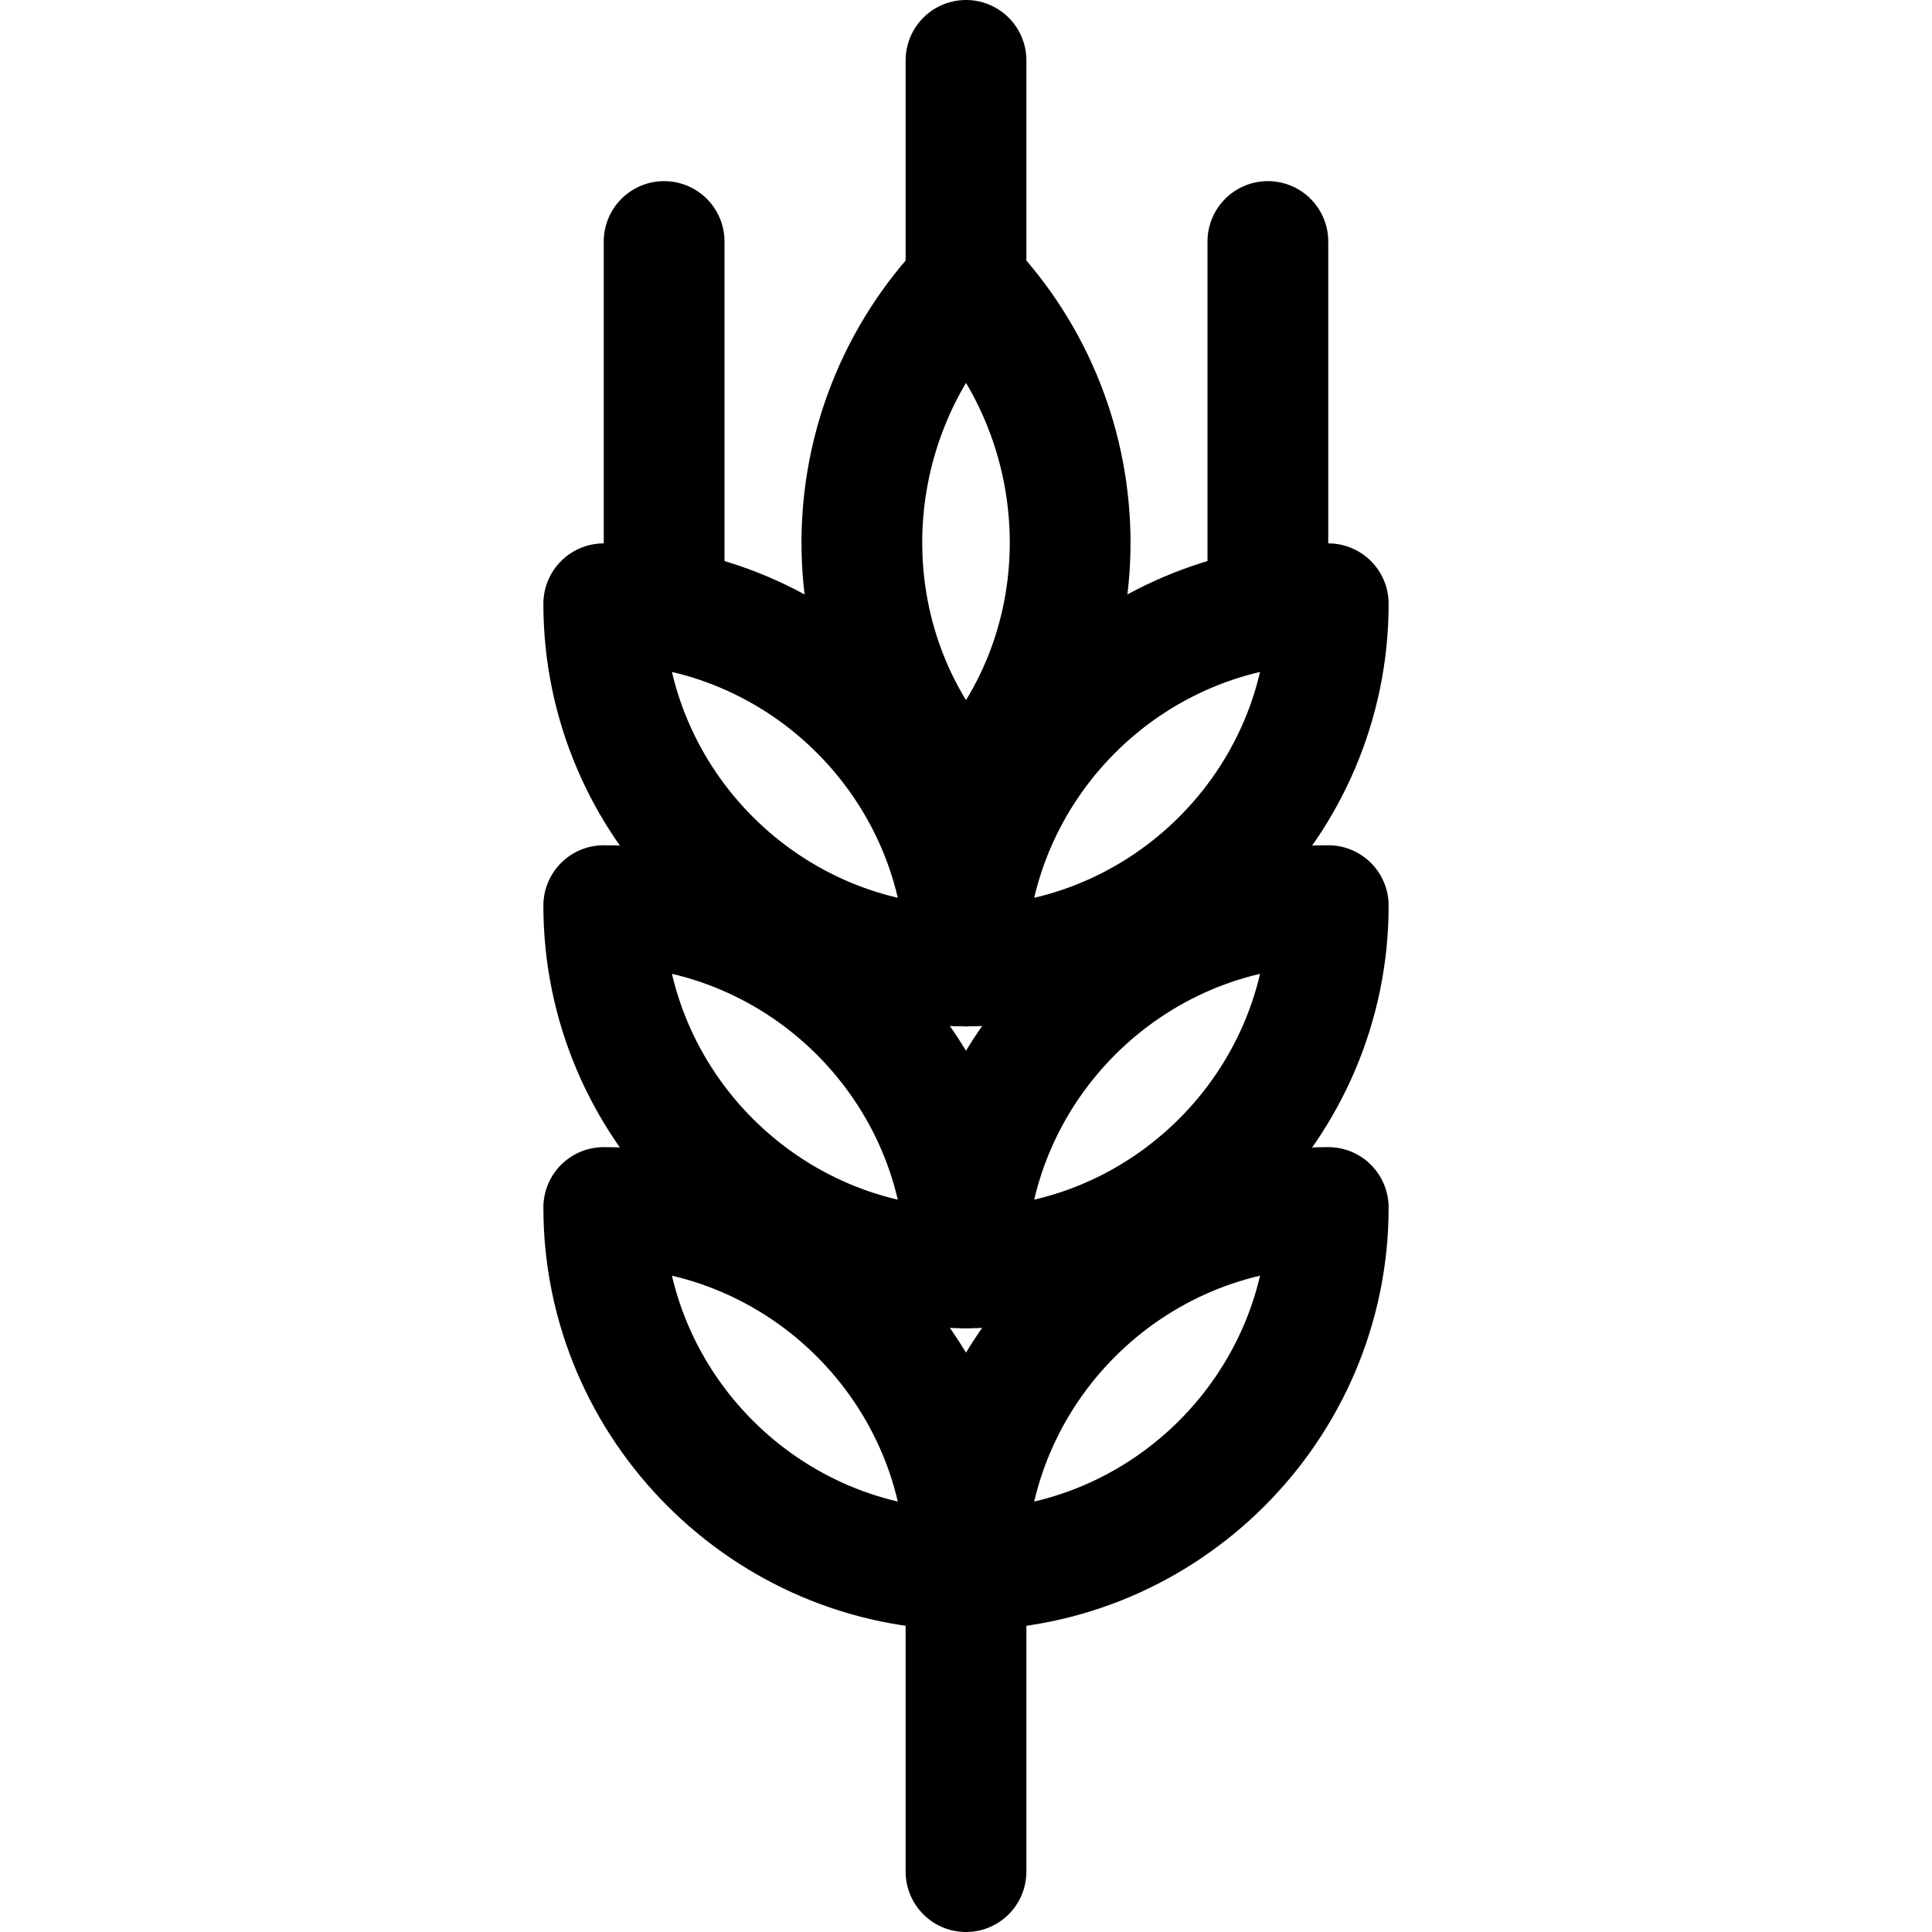
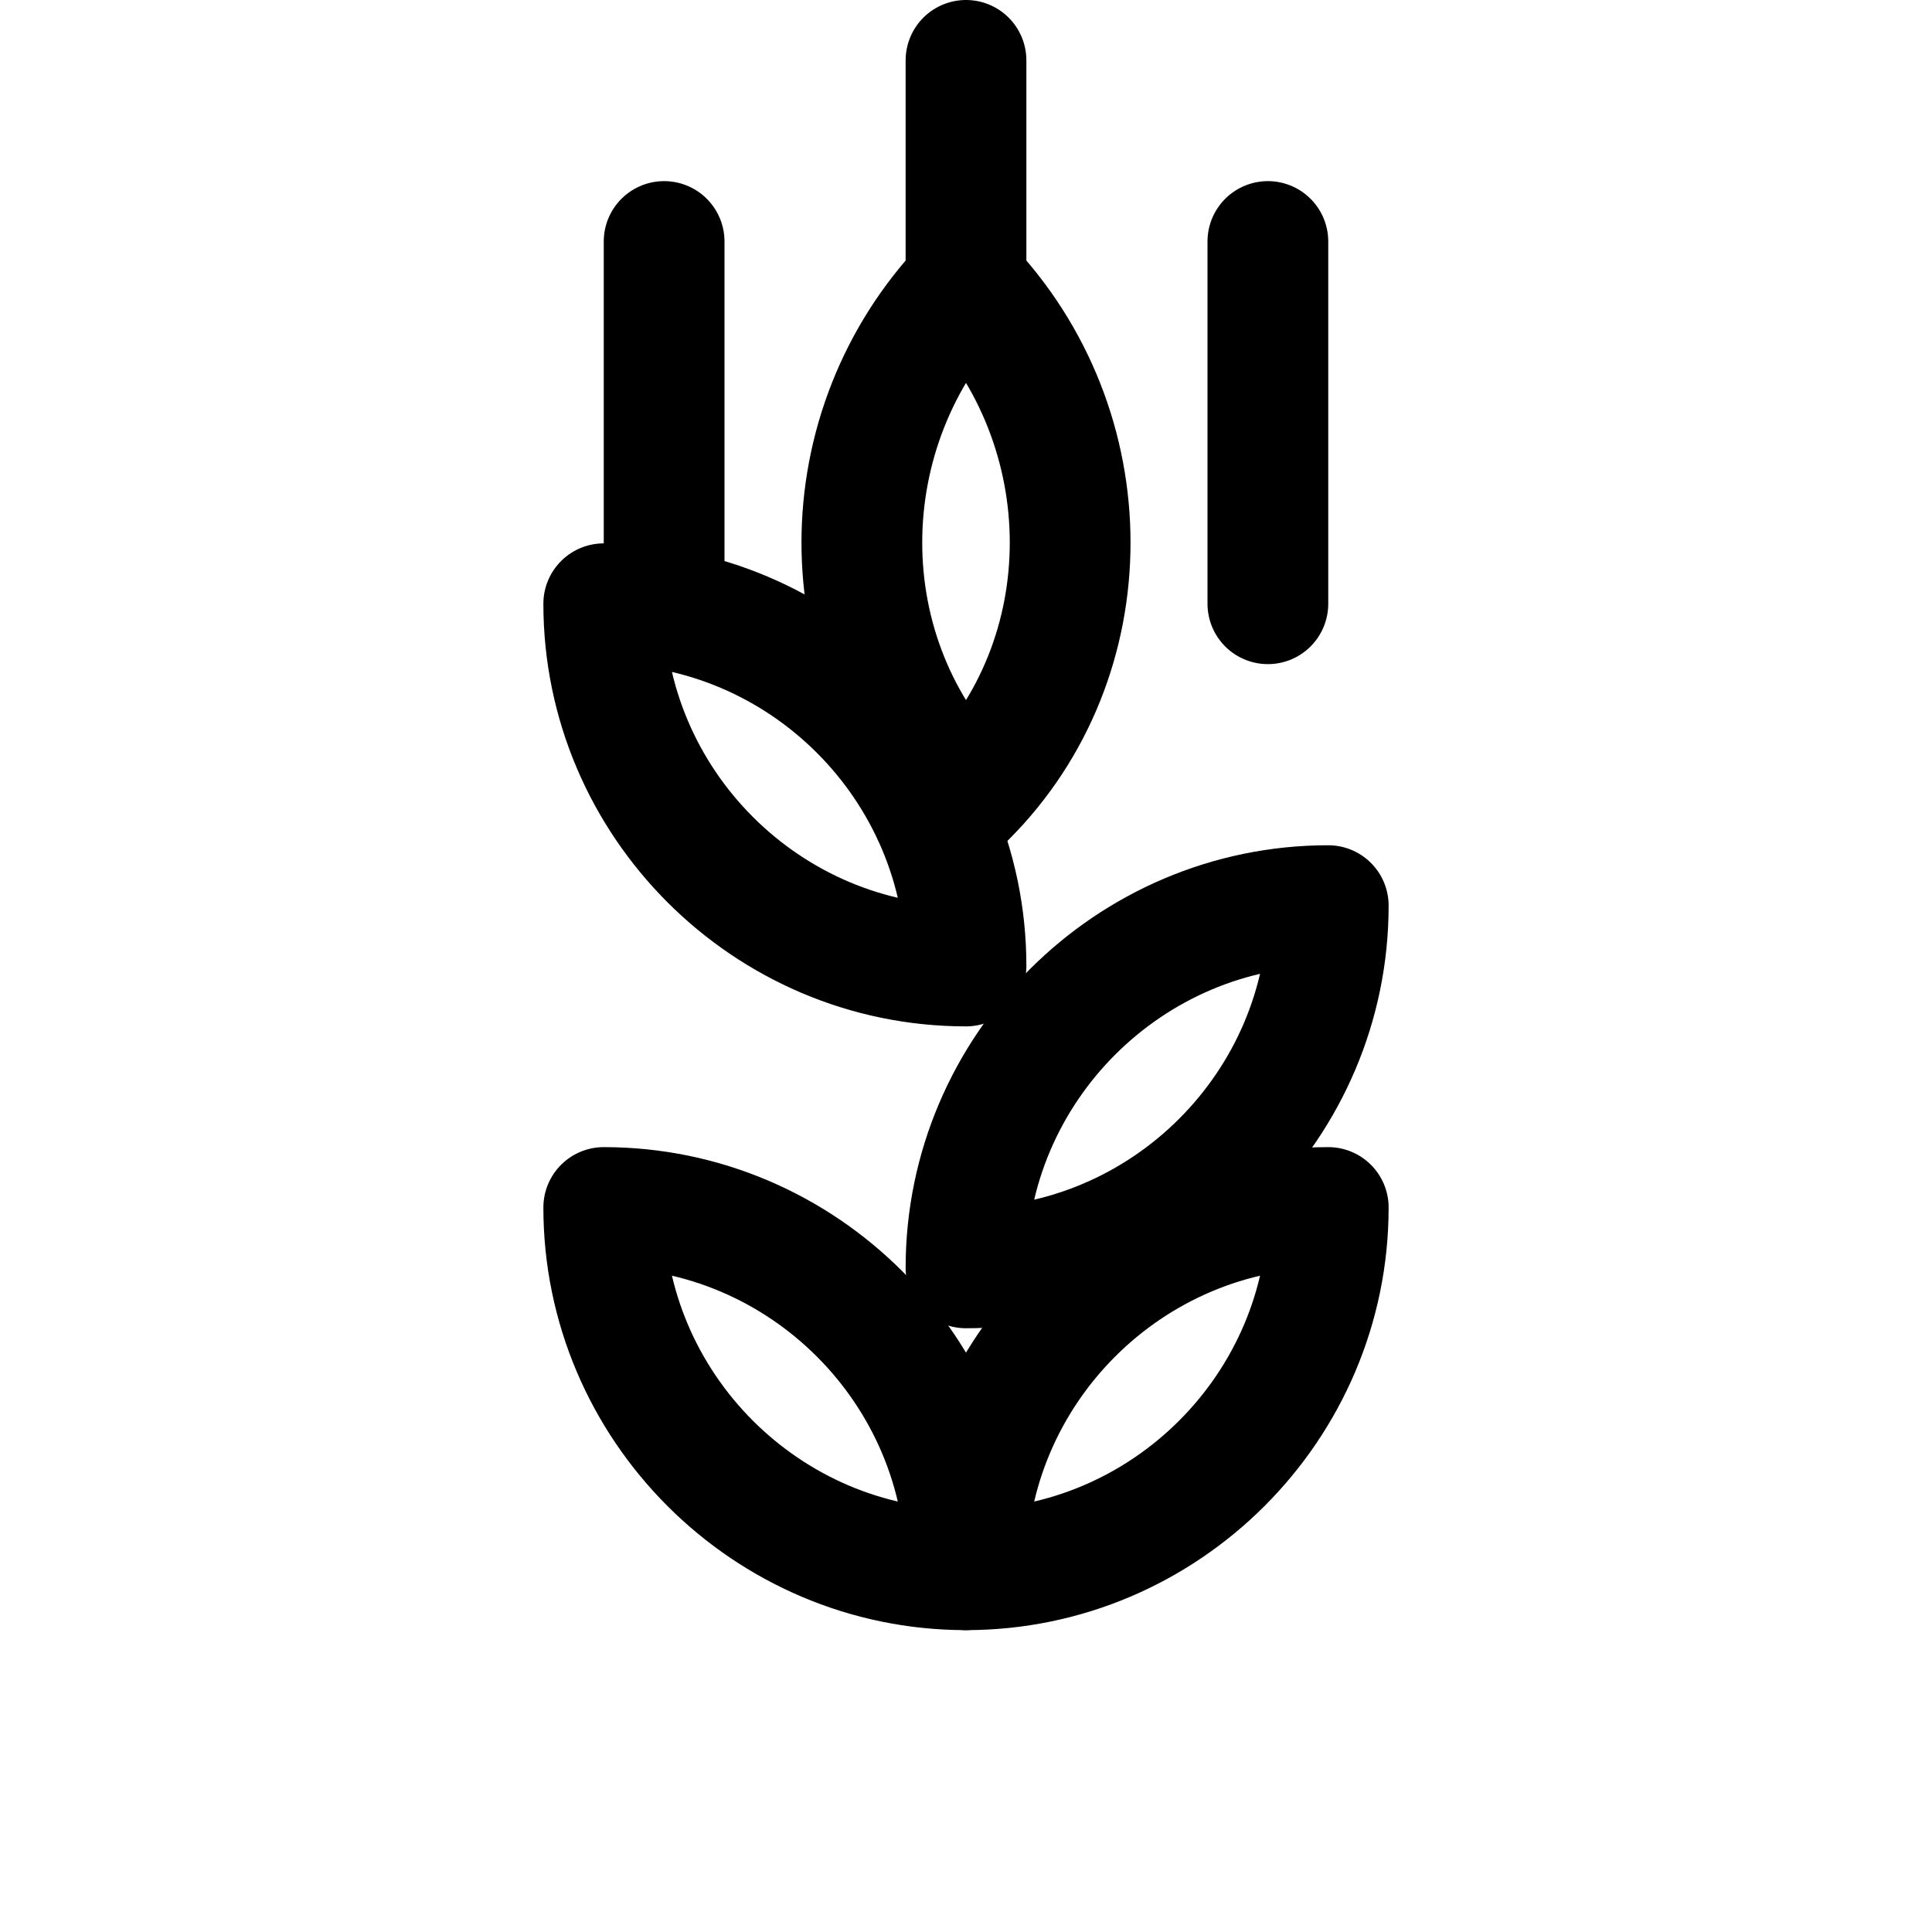
<svg xmlns="http://www.w3.org/2000/svg" version="1.1" id="Icons" viewBox="0 0 32 32" xml:space="preserve">
  <style type="text/css">
	.st0{fill:none;stroke:#000000;stroke-width:2;stroke-linecap:round;stroke-linejoin:round;stroke-miterlimit:10;}
</style>
  <path class="st0" d="M16,16L16,16c-3.3,0-6-2.7-6-6v0h0C13.3,10,16,12.7,16,16L16,16z" />
-   <path class="st0" d="M16,16L16,16c3.3,0,6-2.7,6-6v0h0C18.7,10,16,12.7,16,16L16,16z" />
  <path class="st0" d="M16,13.2L16,13.2c2.3-2.3,2.3-6.1,0-8.5l0,0l0,0C13.7,7.1,13.7,10.9,16,13.2L16,13.2z" />
-   <path class="st0" d="M16,21L16,21c-3.3,0-6-2.7-6-6v0h0C13.3,15,16,17.7,16,21L16,21z" />
  <path class="st0" d="M16,21L16,21c3.3,0,6-2.7,6-6v0h0C18.7,15,16,17.7,16,21L16,21z" />
  <path class="st0" d="M16,26L16,26c-3.3,0-6-2.7-6-6v0h0C13.3,20,16,22.7,16,26L16,26z" />
  <path class="st0" d="M16,26L16,26c3.3,0,6-2.7,6-6v0h0C18.7,20,16,22.7,16,26L16,26z" />
-   <line class="st0" x1="16" y1="31" x2="16" y2="26" />
  <line class="st0" x1="16" y1="5" x2="16" y2="1" />
  <line class="st0" x1="21" y1="10" x2="21" y2="4" />
  <line class="st0" x1="11" y1="10" x2="11" y2="4" />
</svg>